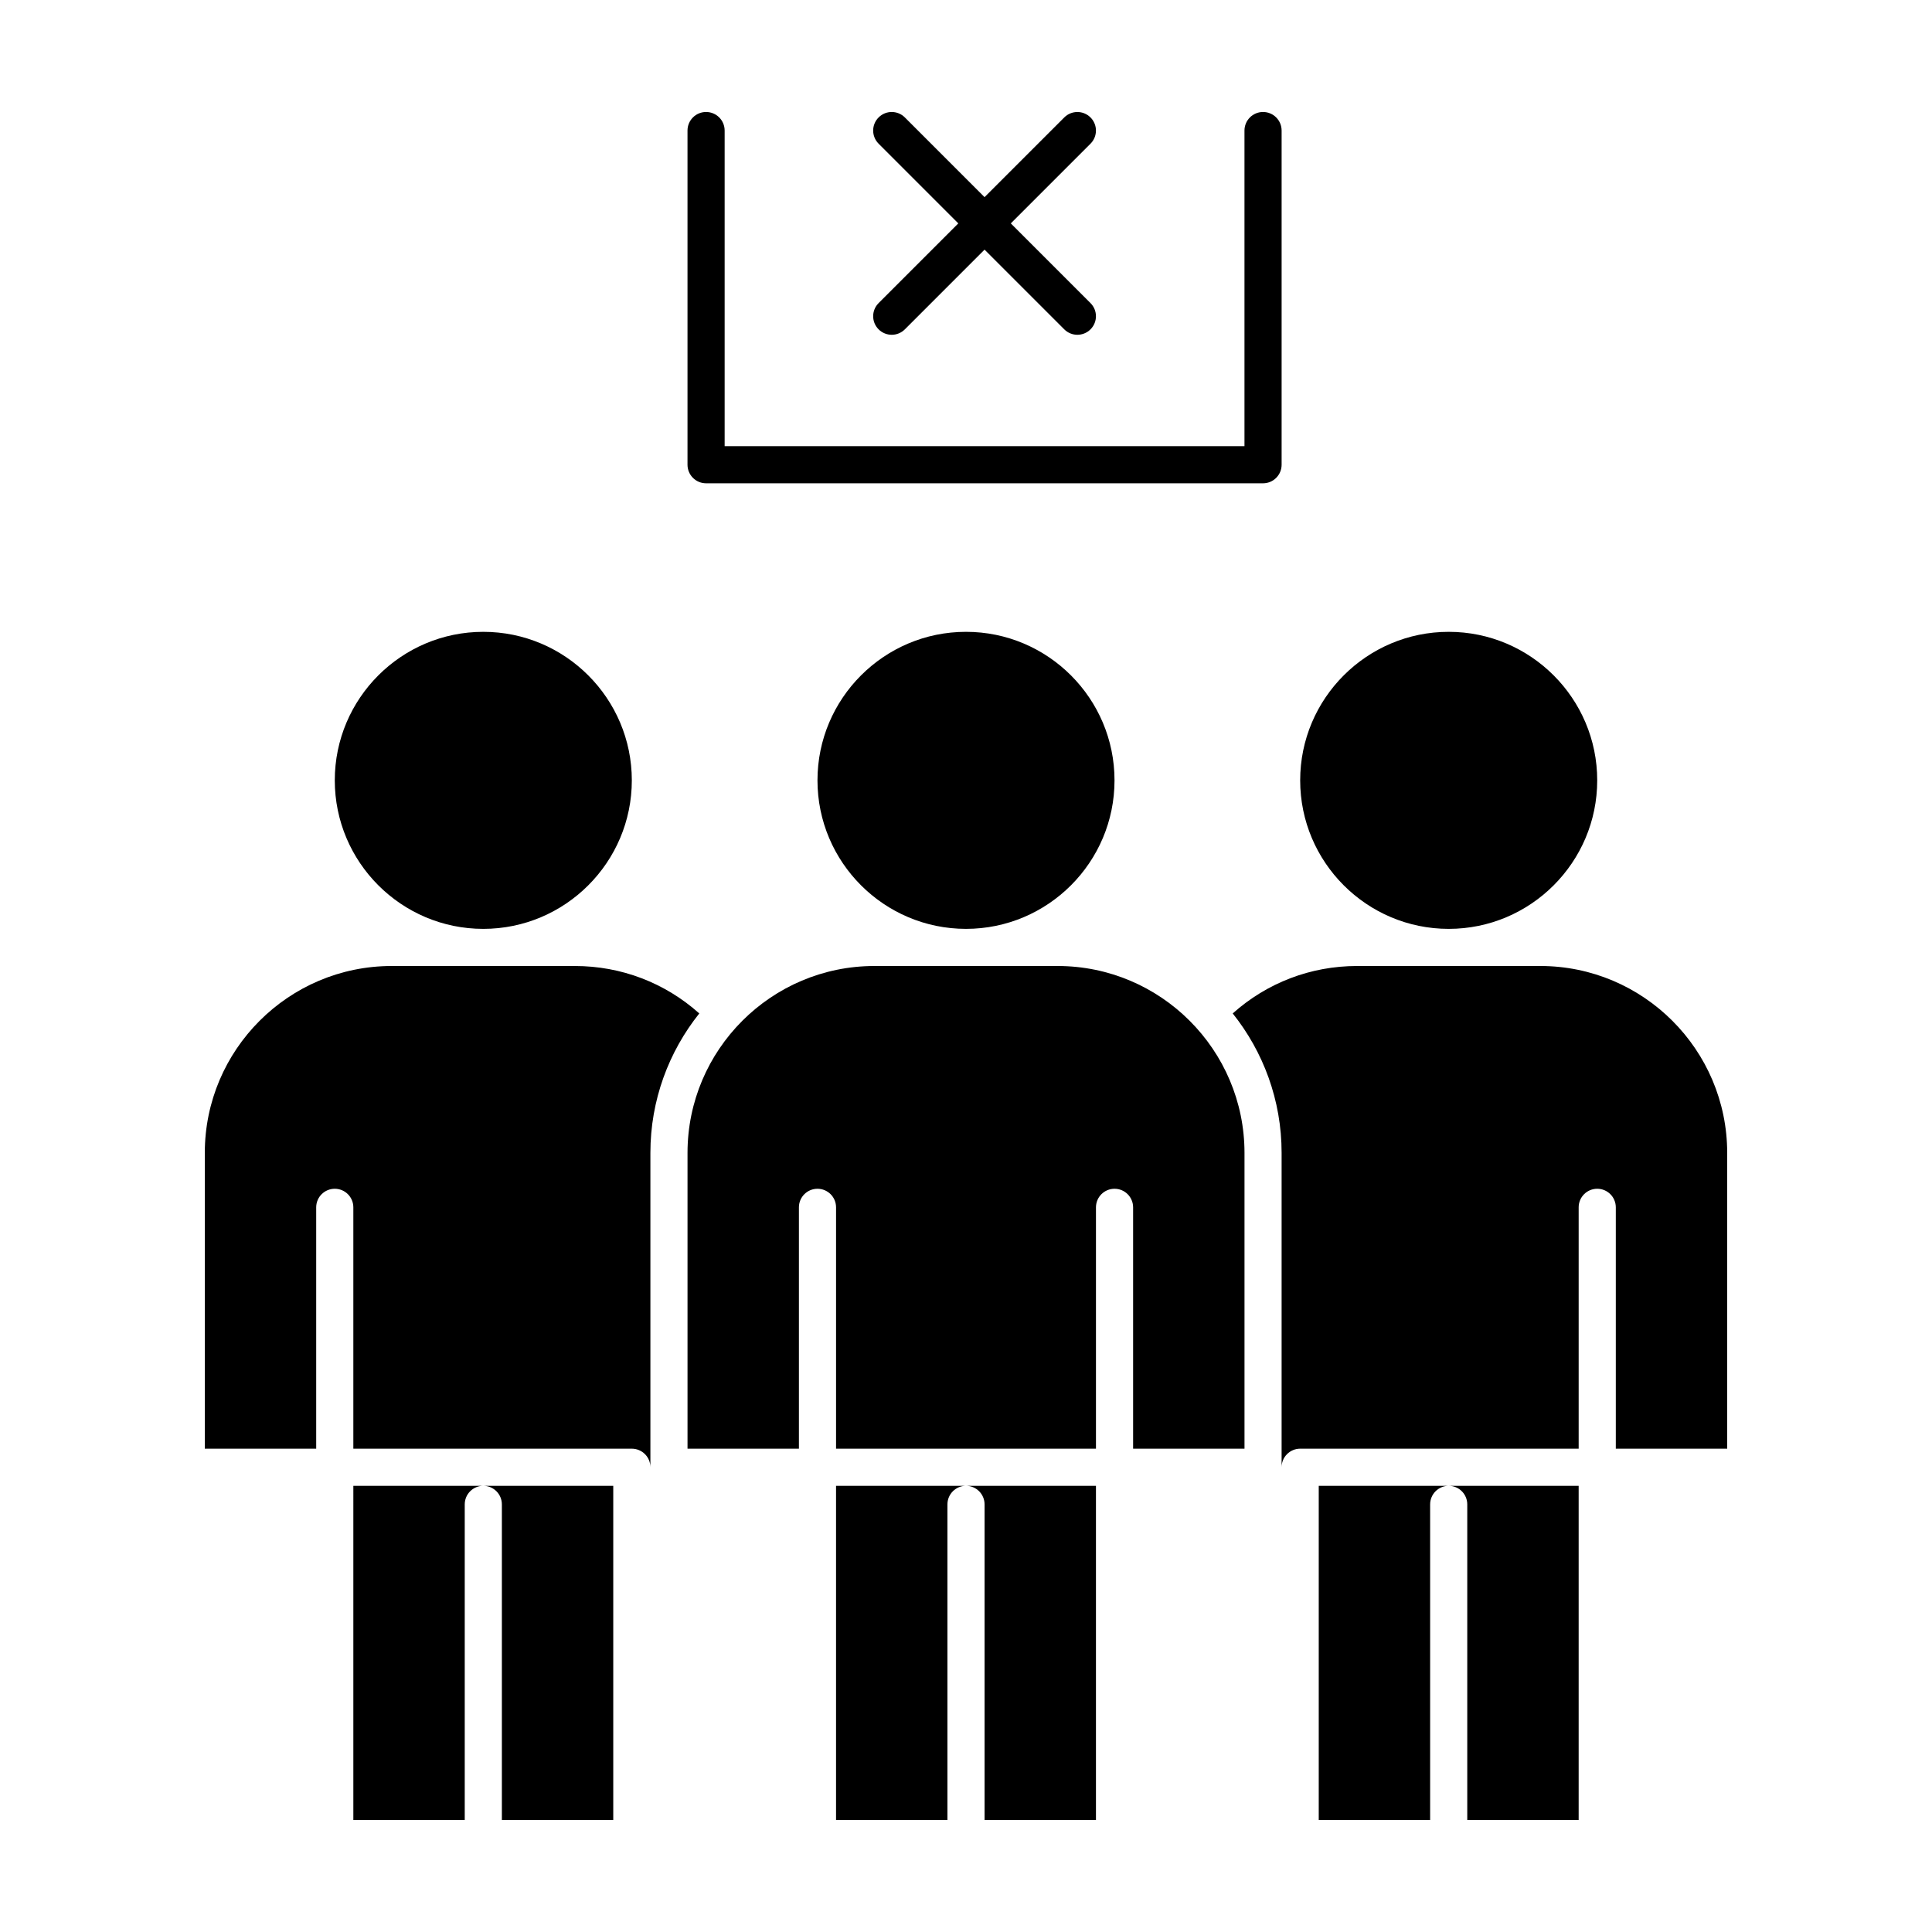
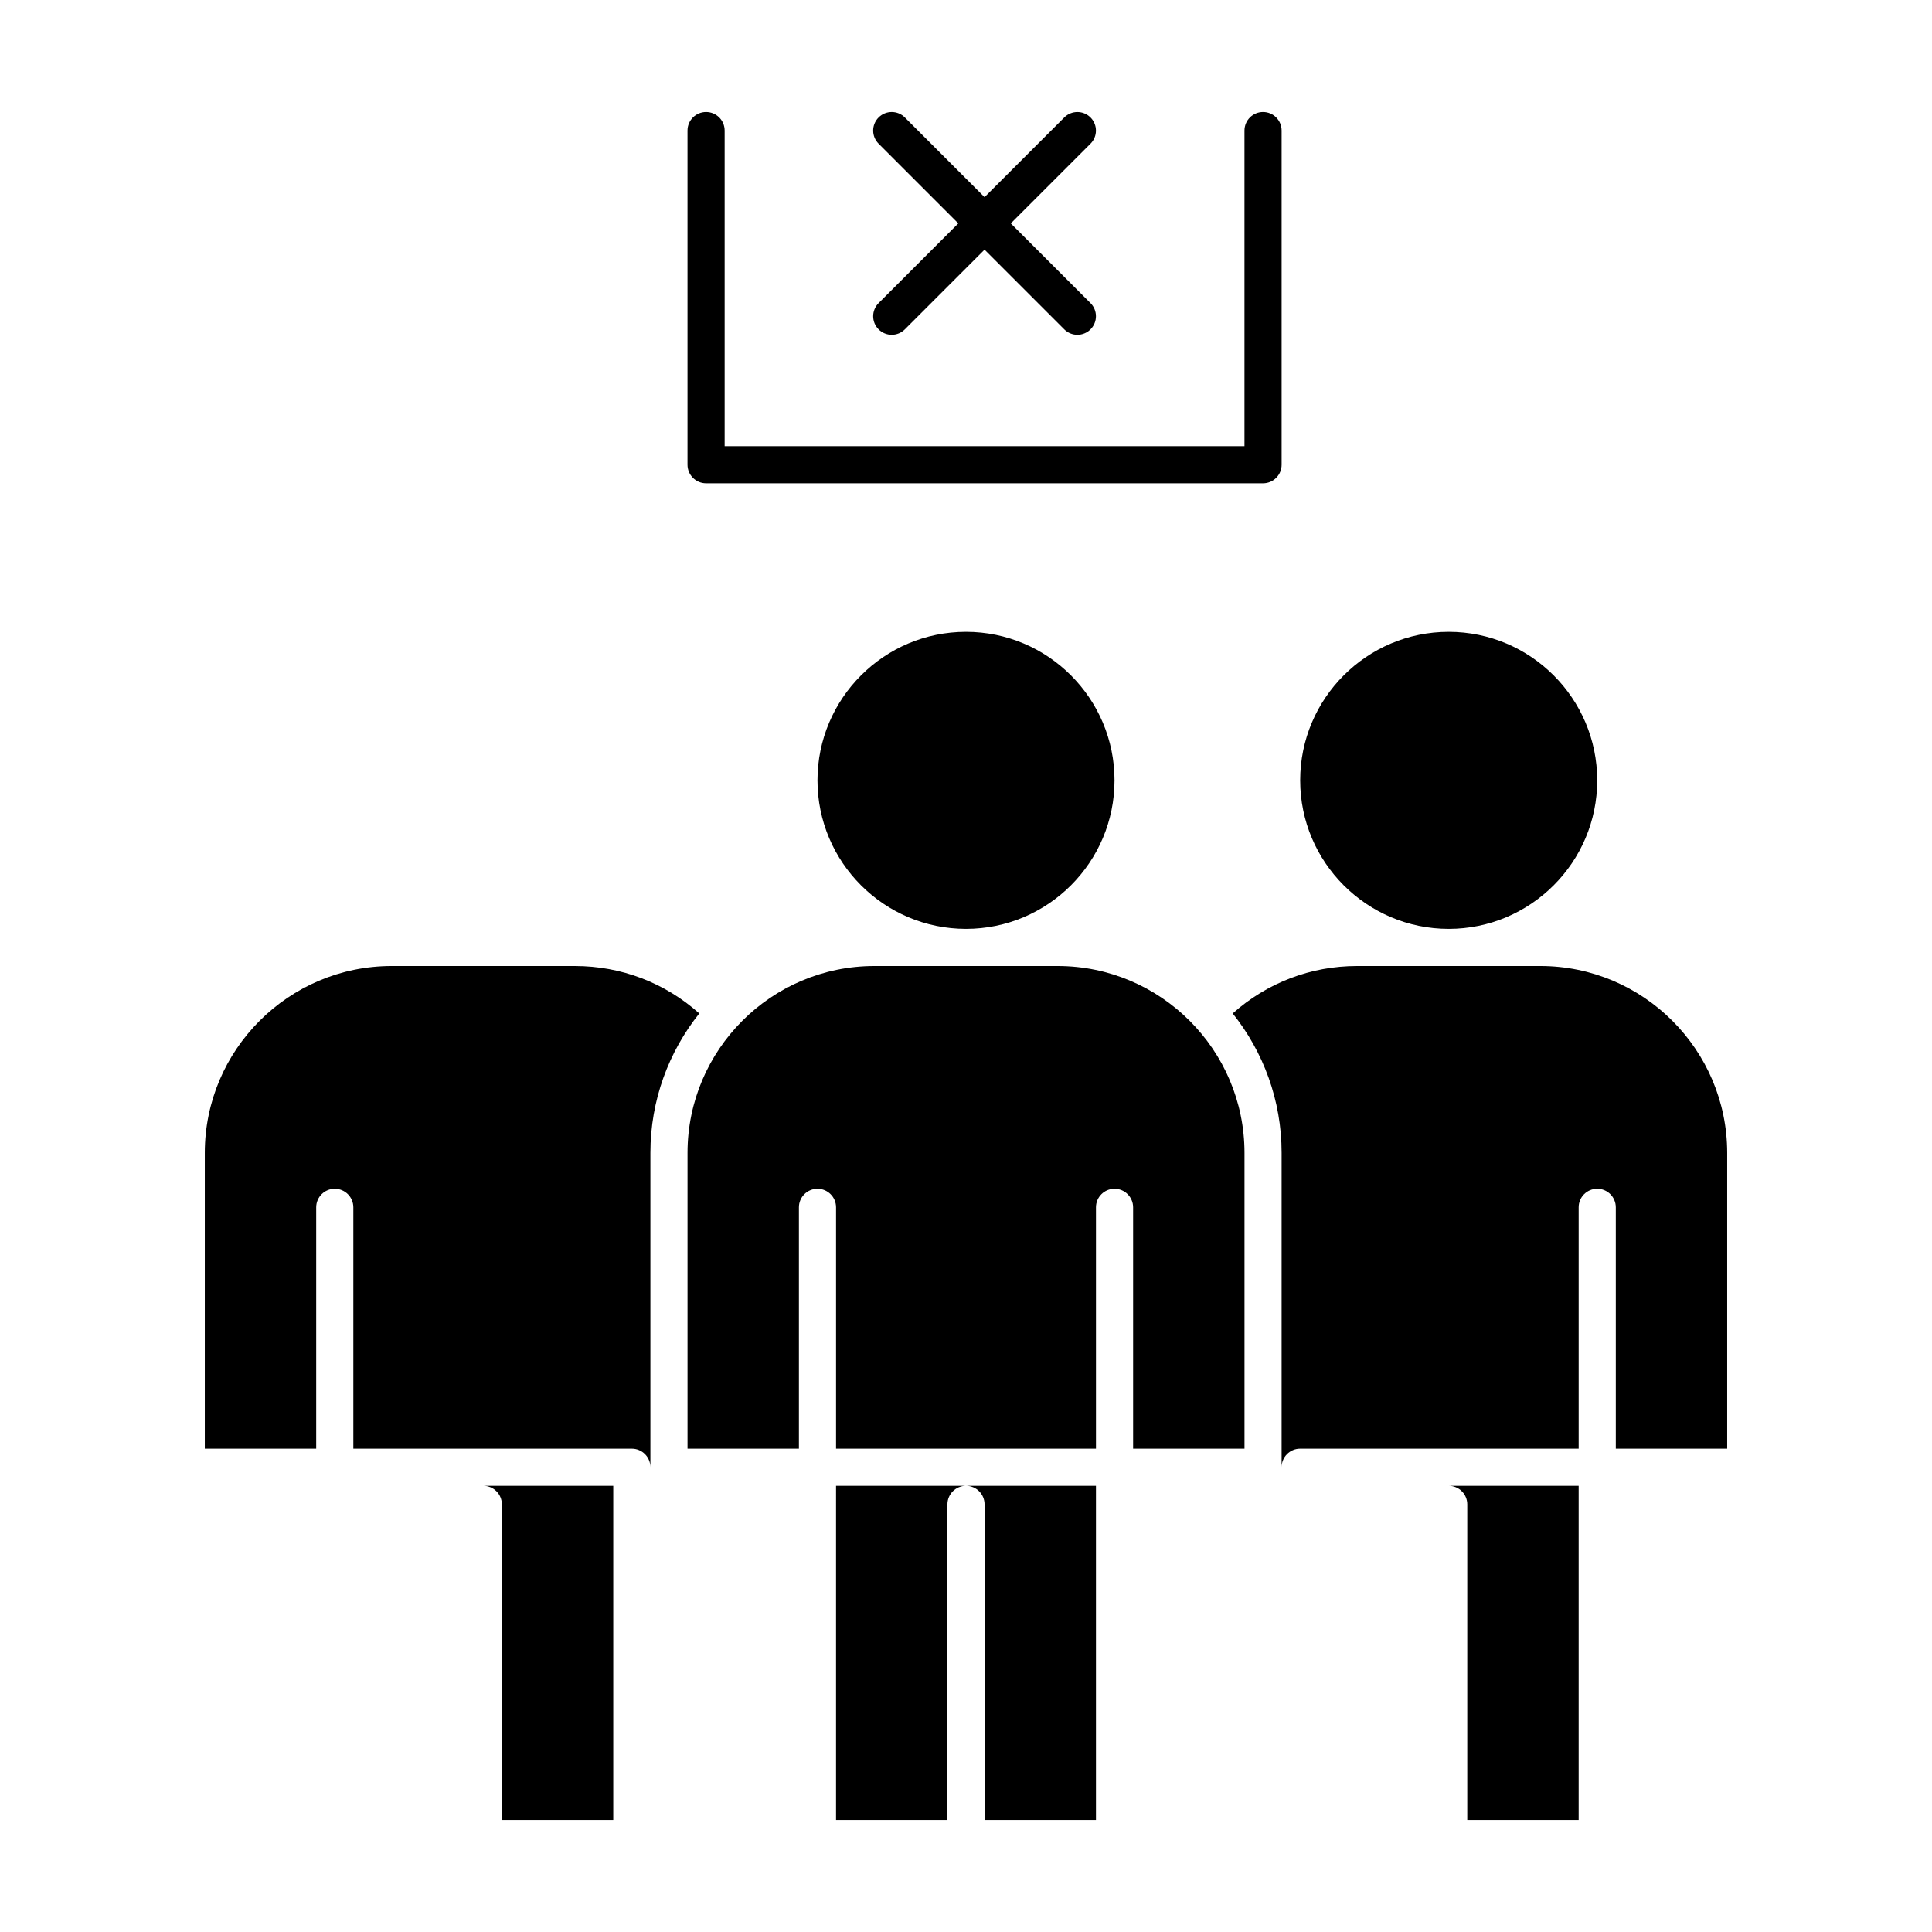
<svg xmlns="http://www.w3.org/2000/svg" fill="#000000" width="800px" height="800px" version="1.1" viewBox="144 144 512 512">
  <g>
-     <path d="m237.64 626.32h29.52v-83.641c0-2.719 2.203-4.922 4.922-4.922h-34.441z" />
    <path d="m404.92 542.68v83.641h29.52v-88.559h-34.441c2.719-0.004 4.922 2.199 4.922 4.918z" />
    <path d="m360.64 350.8c0 21.703 17.656 39.359 39.359 39.359s39.359-17.656 39.359-39.359-17.656-39.359-39.359-39.359c-21.699 0-39.359 17.656-39.359 39.359z" />
    <path d="m296.35 400h-48.543c-27.312 0-49.531 22.215-49.531 49.527v78.391h29.52v-63.961c0-2.719 2.203-4.922 4.922-4.922s4.922 2.203 4.922 4.922v63.961h73.801c2.719 0 4.922 2.203 4.922 4.922v-83.312c0-13.965 4.859-26.809 12.957-36.957-9.09-8.125-20.688-12.57-32.969-12.57z" />
    <path d="m552.19 400h-48.543c-12.285 0-23.879 4.449-32.965 12.57 8.098 10.148 12.957 22.992 12.957 36.957v83.312c0-2.719 2.203-4.922 4.922-4.922h73.801v-63.961c0-2.719 2.203-4.922 4.922-4.922s4.922 2.203 4.922 4.922v63.961h29.52v-78.391c-0.008-27.312-22.227-49.527-49.535-49.527z" />
    <path d="m277 542.68v83.641h29.52v-88.559h-34.441c2.719-0.004 4.922 2.199 4.922 4.918z" />
-     <path d="m272.08 390.16c21.703 0 39.359-17.656 39.359-39.359s-17.656-39.359-39.359-39.359-39.359 17.656-39.359 39.359c0 21.699 17.656 39.359 39.359 39.359z" />
-     <path d="m493.48 626.32h29.52v-83.641c0-2.719 2.203-4.922 4.922-4.922h-34.441z" />
    <path d="m532.84 542.68v83.641h29.52v-88.559h-34.441c2.719-0.004 4.922 2.199 4.922 4.918z" />
    <path d="m365.56 626.32h29.52v-83.641c0-2.719 2.203-4.922 4.922-4.922h-34.441z" />
    <path d="m424.27 400h-48.543c-27.309 0-49.527 22.215-49.527 49.527v78.391h29.52v-63.961c0-2.719 2.203-4.922 4.922-4.922s4.922 2.203 4.922 4.922v63.961h68.879v-63.961c0-2.719 2.203-4.922 4.922-4.922s4.922 2.203 4.922 4.922v63.961h29.52v-78.391c-0.008-27.312-22.227-49.527-49.535-49.527z" />
    <path d="m527.92 390.16c21.703 0 39.359-17.656 39.359-39.359s-17.656-39.359-39.359-39.359-39.359 17.656-39.359 39.359c0 21.699 17.656 39.359 39.359 39.359z" />
    <path d="m376.84 231.28c1.922 1.922 5.035 1.922 6.957 0l21.121-21.121 21.121 21.121c1.922 1.922 5.035 1.922 6.957 0s1.922-5.035 0-6.957l-21.121-21.121 21.121-21.121c1.922-1.922 1.922-5.035 0-6.957s-5.035-1.922-6.957 0l-21.121 21.117-21.121-21.121c-1.922-1.922-5.035-1.922-6.957 0-1.922 1.922-1.922 5.035 0 6.957l21.121 21.125-21.121 21.121c-1.922 1.922-1.922 5.035 0 6.957z" />
    <path d="m331.12 272.08h147.6c2.719 0 4.922-2.203 4.922-4.922v-88.559c0-2.719-2.203-4.922-4.922-4.922s-4.922 2.203-4.922 4.922v83.641h-137.76v-83.641c0-2.719-2.203-4.922-4.922-4.922s-4.922 2.203-4.922 4.922v88.559c0.004 2.719 2.207 4.922 4.922 4.922z" />
  </g>
</svg>